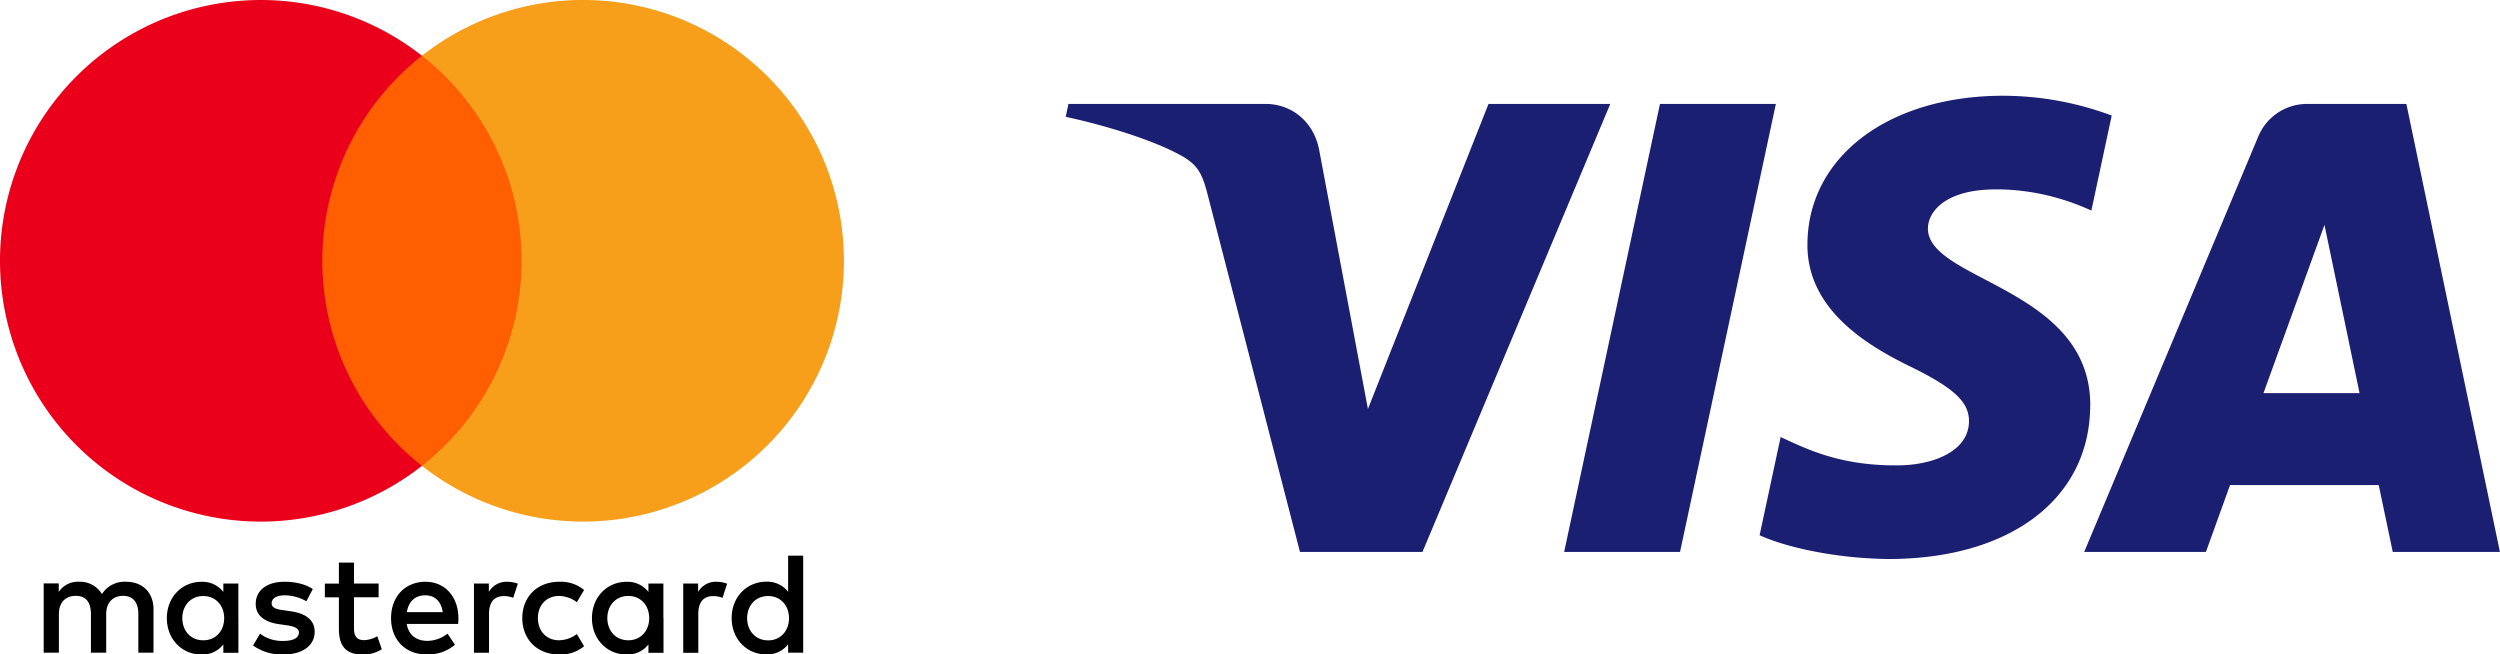
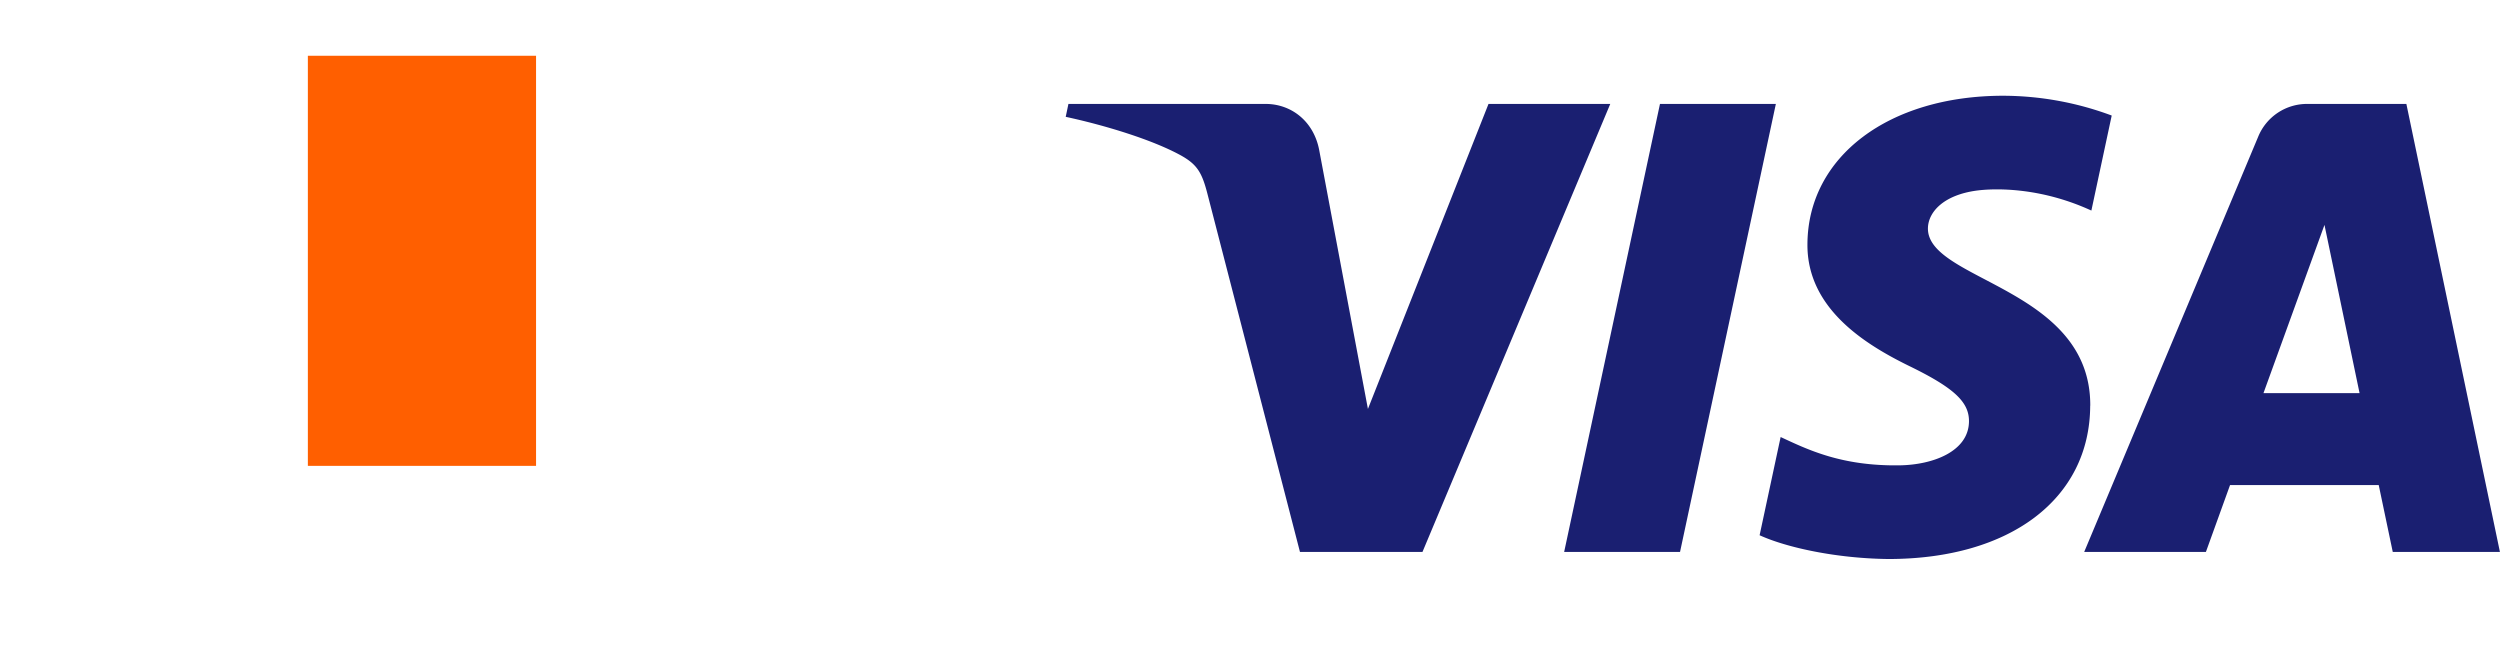
<svg xmlns="http://www.w3.org/2000/svg" id="Layer_1" data-name="Layer 1" viewBox="0 0 1106.51 289.68">
  <title>logo-mastercard_visa-color</title>
  <path d="M712.71,46L629.59,244.29H575.37L534.47,86c-2.48-9.73-4.64-13.31-12.18-17.42-12.34-6.7-32.7-13-50.6-16.87L472.89,46h87.29c11.12,0,21.12,7.4,23.66,20.2L605.45,181,658.82,46h53.89ZM925.16,179.55c0.23-52.33-72.34-55.23-71.85-78.61,0.16-7.11,6.93-14.67,21.75-16.61,7.35-.95,27.61-1.71,50.59,8.87l9-42.06a138.29,138.29,0,0,0-48-8.76c-50.71,0-86.39,26.93-86.67,65.54-0.32,28.55,25.48,44.46,44.89,54,20,9.72,26.71,16,26.61,24.63-0.14,13.3-16,19.19-30.68,19.41-25.81.4-40.76-7-52.68-12.53l-9.31,43.47c12,5.49,34.12,10.28,57,10.52,53.91,0,89.16-26.62,89.32-67.85m133.92,64.73h47.43L1065.07,46h-43.75a23.35,23.35,0,0,0-21.85,14.54l-77,183.75h53.87l10.69-29.61h65.8ZM1001.82,174l27-74.46L1044.35,174h-42.54ZM786,46L743.59,244.29H692.3L734.71,46H786Z" style="fill:#1a1f71" />
-   <path id="_Compound_Path_" data-name="&lt;Compound Path&gt;" d="M67.94,288.91V269.67c0-7.25-4.62-12.12-12.05-12.18a11.87,11.87,0,0,0-10.77,5.45A11.26,11.26,0,0,0,35,257.49,10.14,10.14,0,0,0,26,262v-3.78H19.34v30.65h6.73v-17c0-5.32,2.95-8.14,7.5-8.14s6.67,2.89,6.67,8.08v17.06H47v-17c0-5.32,3.08-8.14,7.5-8.14s6.73,2.89,6.73,8.08v17.06h6.73Zm99.64-30.65h-10.9V249H150v9.3h-6.22v6.09H150v14c0,7.12,2.76,11.35,10.64,11.35a15.66,15.66,0,0,0,8.34-2.37L167,281.6a12.31,12.31,0,0,1-5.9,1.73c-3.33,0-4.42-2.05-4.42-5.13V264.35h10.9v-6.09Zm56.87-.77a9,9,0,0,0-8.08,4.49v-3.72h-6.6v30.65h6.67V271.73c0-5.07,2.18-7.89,6.54-7.89a10.86,10.86,0,0,1,4.17.77l2.05-6.28a14.26,14.26,0,0,0-4.74-.83h0Zm-86,3.21c-3.21-2.12-7.63-3.21-12.5-3.21-7.76,0-12.76,3.72-12.76,9.81,0,5,3.72,8.08,10.58,9l3.14,0.45c3.65,0.51,5.39,1.47,5.39,3.21,0,2.37-2.44,3.72-7,3.72a16.33,16.33,0,0,1-10.2-3.21L112,285.7a22.12,22.12,0,0,0,13.27,4c8.85,0,14-4.17,14-10,0-5.39-4-8.21-10.71-9.17l-3.14-.45c-2.89-.38-5.19-1-5.19-3,0-2.24,2.18-3.59,5.83-3.59a19.76,19.76,0,0,1,9.55,2.63Zm178.64-3.21A9,9,0,0,0,309,262v-3.72h-6.6v30.65h6.67V271.73c0-5.07,2.18-7.89,6.54-7.89a10.87,10.87,0,0,1,4.17.77l2.05-6.28a14.26,14.26,0,0,0-4.75-.83h0Zm-85.92,16.09c0,9.3,6.48,16.1,16.35,16.1a16.05,16.05,0,0,0,11-3.66l-3.21-5.39a13.47,13.47,0,0,1-8,2.76c-5.32-.06-9.23-3.91-9.23-9.81s3.91-9.75,9.23-9.81a13.47,13.47,0,0,1,8,2.76l3.21-5.39a16.06,16.06,0,0,0-11-3.65c-9.87,0-16.35,6.8-16.35,16.09h0Zm62.45,0V258.26H287V262a11.63,11.63,0,0,0-9.68-4.49c-8.59,0-15.32,6.73-15.32,16.09s6.73,16.1,15.32,16.1a11.63,11.63,0,0,0,9.68-4.49v3.72h6.67V273.58Zm-24.81,0c0-5.39,3.53-9.81,9.3-9.81,5.51,0,9.23,4.23,9.23,9.81s-3.72,9.81-9.23,9.81c-5.77,0-9.3-4.42-9.3-9.81h0Zm-80.47-16.09c-9,0-15.26,6.54-15.26,16.09,0,9.75,6.54,16.1,15.71,16.1a18.63,18.63,0,0,0,12.57-4.3l-3.27-4.94a14.6,14.6,0,0,1-8.91,3.21c-4.3,0-8.21-2-9.17-7.5h22.76c0.06-.83.13-1.67,0.13-2.56-0.06-9.55-6-16.09-14.56-16.09h0Zm-0.13,6c4.3,0,7.05,2.69,7.76,7.44h-15.9c0.71-4.42,3.4-7.44,8.14-7.44h0Zm167.29,10.13V245.95h-6.67v16a11.63,11.63,0,0,0-9.68-4.49c-8.59,0-15.32,6.73-15.32,16.09s6.73,16.1,15.32,16.1a11.63,11.63,0,0,0,9.68-4.49v3.72h6.67V273.58Zm-24.81,0c0-5.39,3.53-9.81,9.3-9.81,5.51,0,9.23,4.23,9.23,9.81s-3.72,9.81-9.23,9.81c-5.77,0-9.3-4.42-9.3-9.81h0Zm-225.19,0V258.26H98.85V262a11.63,11.63,0,0,0-9.68-4.49c-8.59,0-15.32,6.73-15.32,16.09s6.73,16.1,15.32,16.1a11.63,11.63,0,0,0,9.68-4.49v3.72h6.67V273.58Zm-24.81,0c0-5.39,3.53-9.81,9.3-9.81,5.51,0,9.23,4.23,9.23,9.81S95.51,283.4,90,283.4C84.23,283.4,80.7,279,80.7,273.58Z" />
  <g id="_Group_" data-name="&lt;Group&gt;">
    <rect x="136.26" y="24.68" width="101" height="181.51" style="fill:#ff5f00" />
-     <path id="_Path_" data-name="&lt;Path&gt;" d="M142.67,115.43a115.23,115.23,0,0,1,44.09-90.75,115.43,115.43,0,1,0,0,181.51A115.23,115.23,0,0,1,142.67,115.43Z" style="fill:#eb001b" />
-     <path d="M373.52,115.43a115.43,115.43,0,0,1-186.76,90.75,115.45,115.45,0,0,0,0-181.51A115.43,115.43,0,0,1,373.52,115.43Z" style="fill:#f79e1b" />
  </g>
</svg>